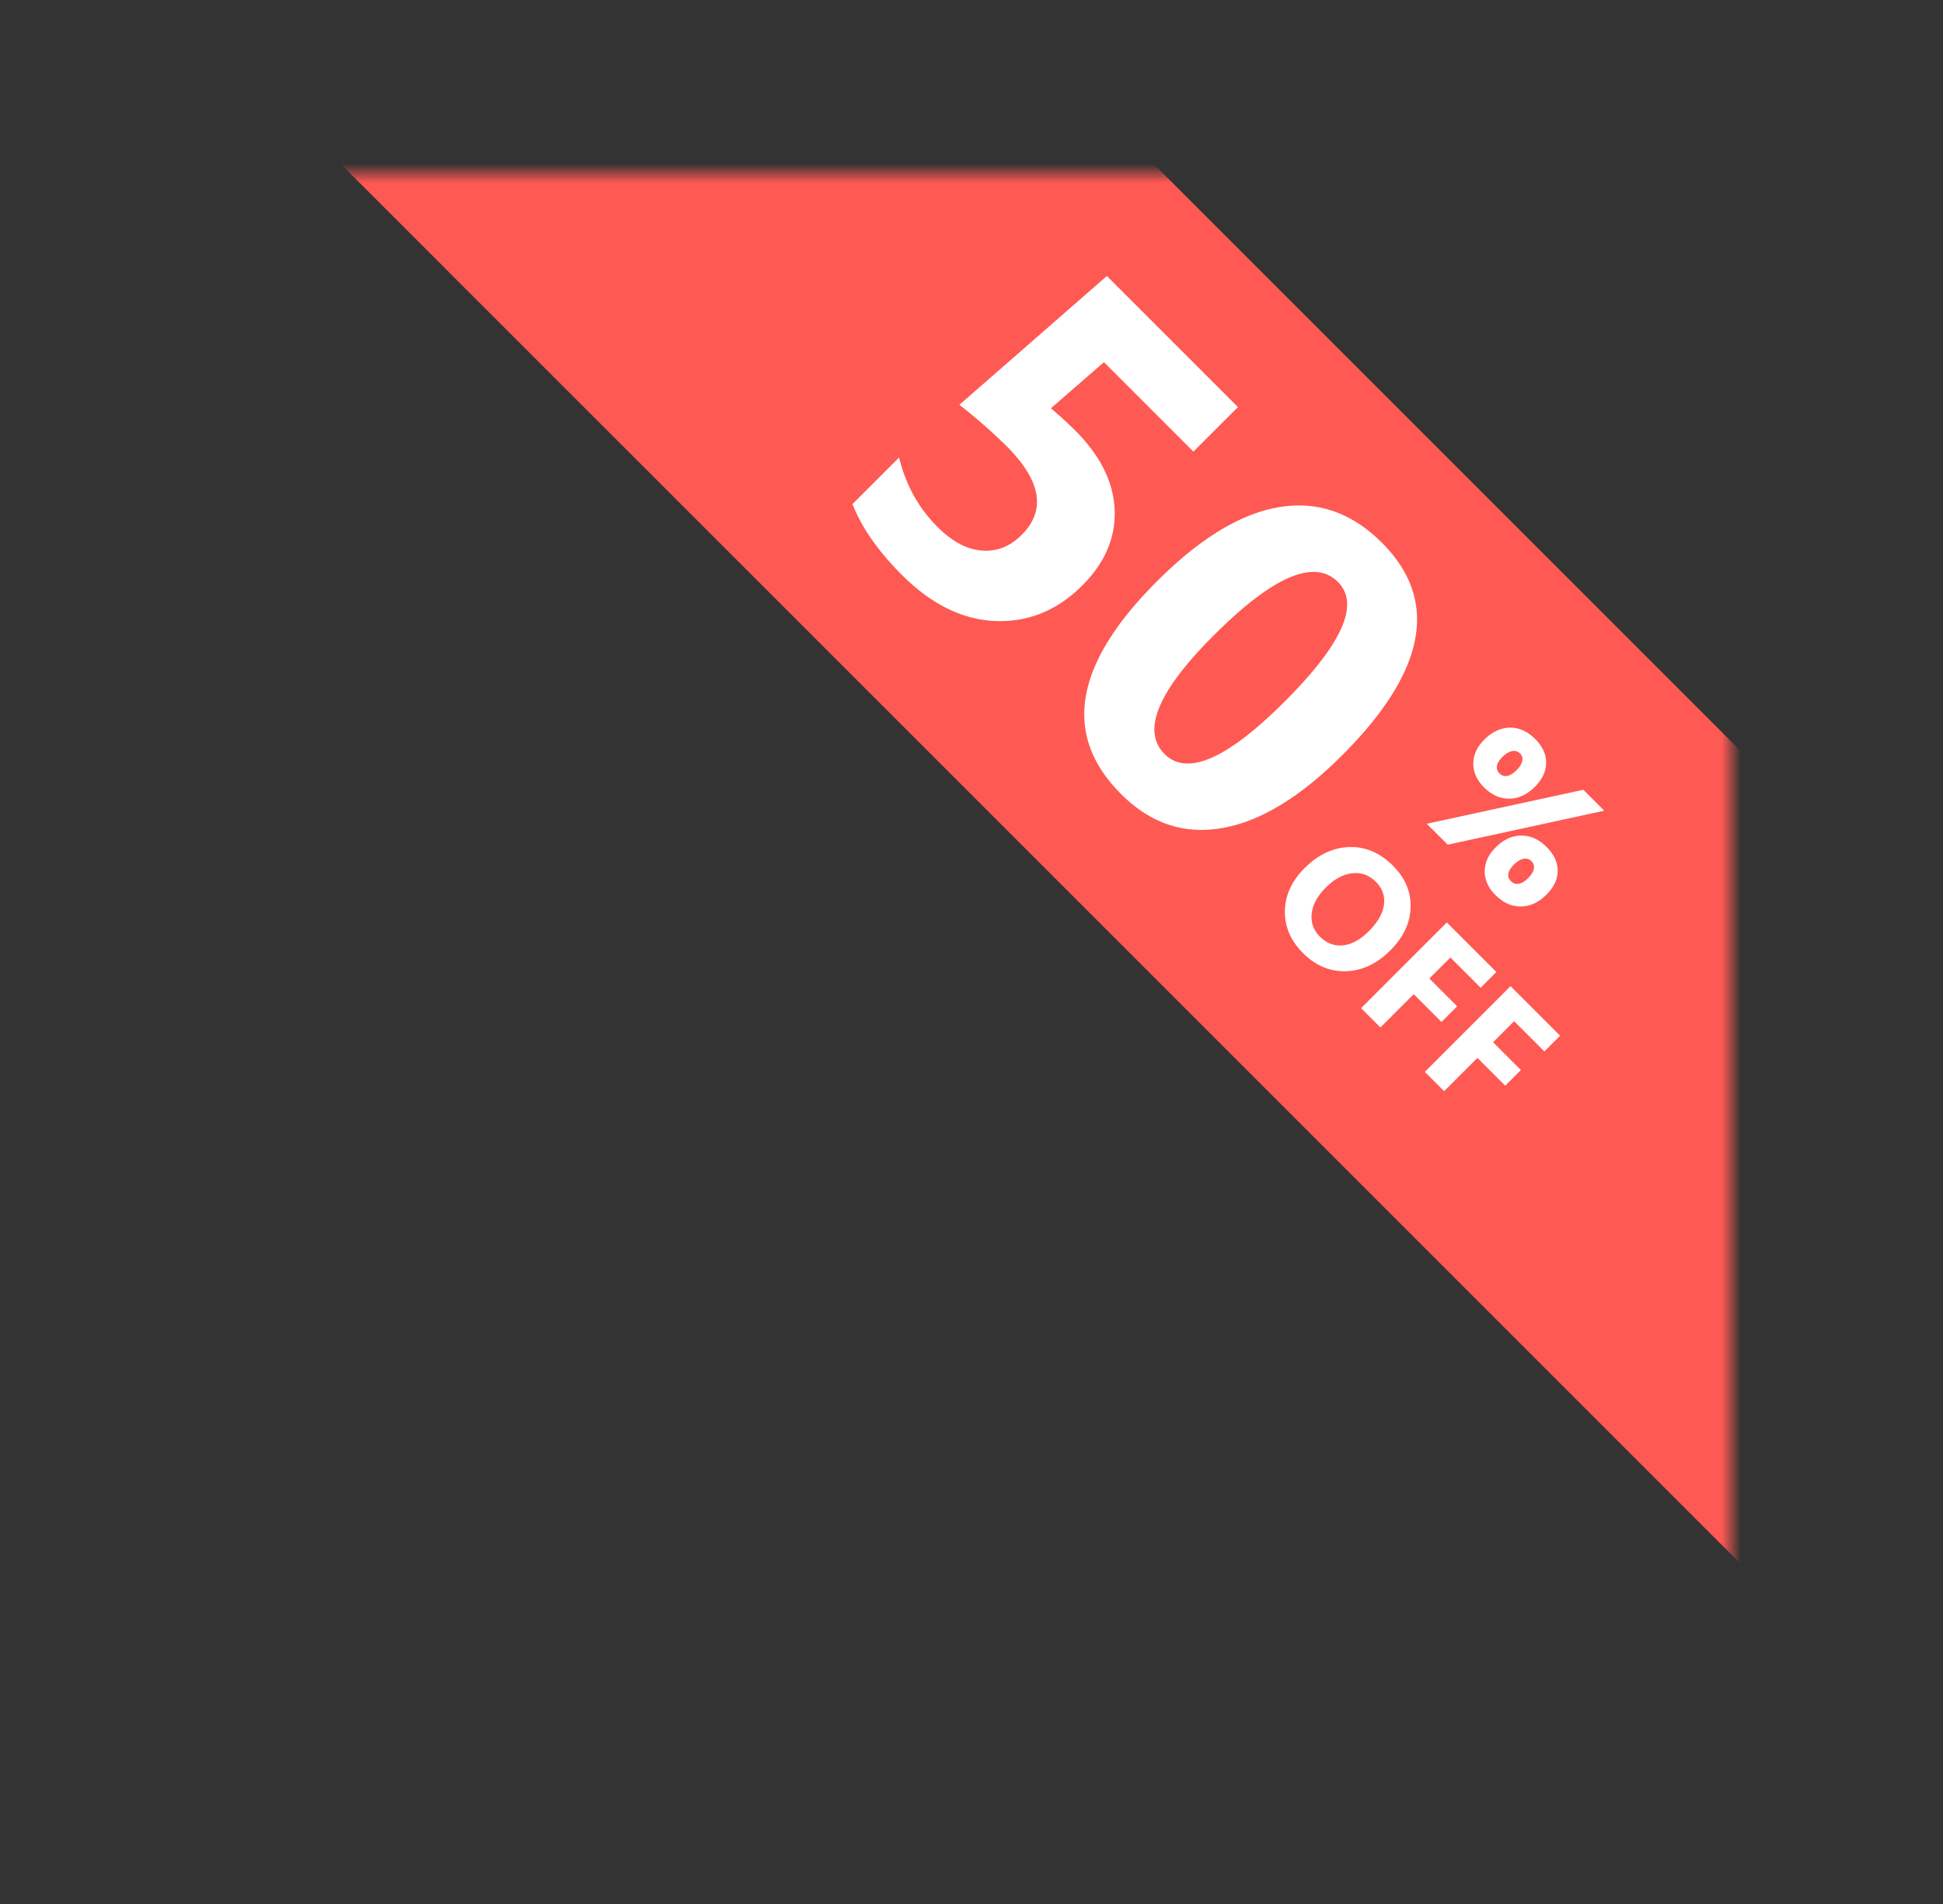
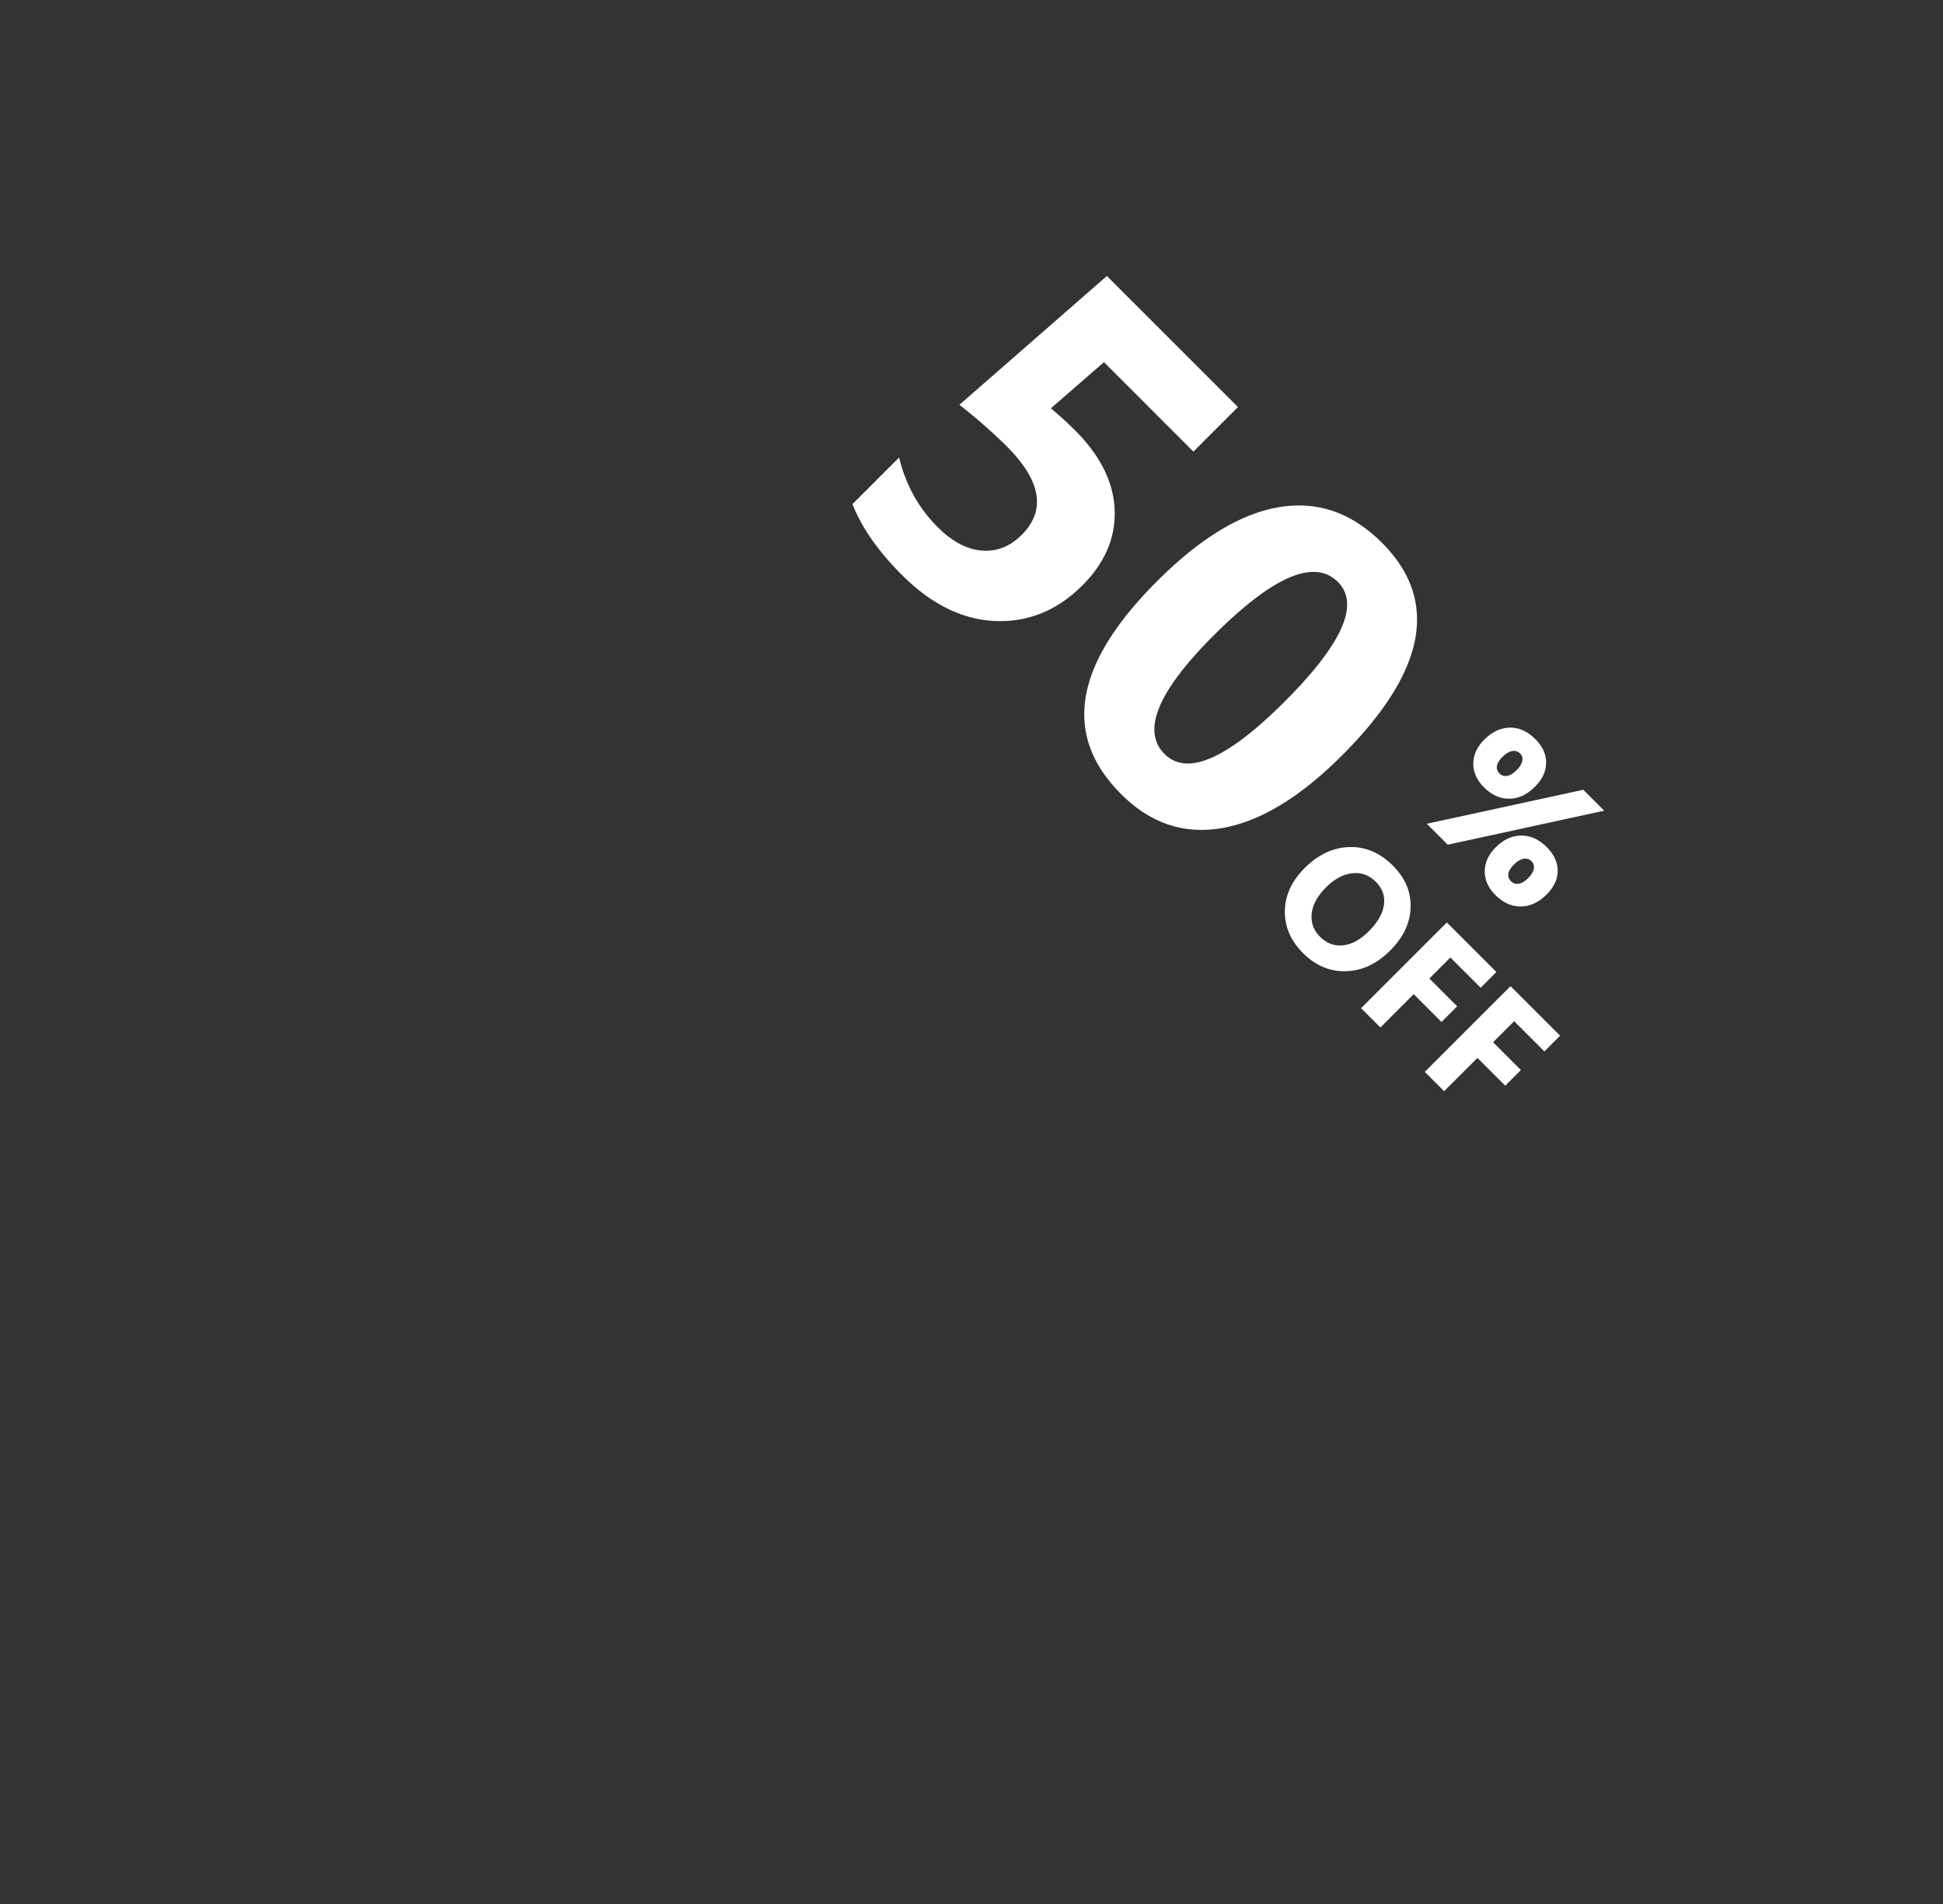
<svg xmlns="http://www.w3.org/2000/svg" width="101" height="99" fill="none">
  <rect width="100%" height="100%" fill="#333333" stroke="none" />
  <mask id="a" style="mask-type:alpha" maskUnits="userSpaceOnUse" x="0" y="9" width="90" height="90">
    <rect x=".5" y="9.5" width="89" height="89" rx="15.5" fill="#fff" stroke="#EA4F7E" />
  </mask>
  <g mask="url(#a)">
-     <path d="m27.129-24.316 93.338 93.338-21.13 21.129L6-3.187l21.129-21.13Z" fill="#FF5953" />
    <path d="m44.314 26.206 2.424-2.424c.341 1.419 1.008 2.625 2.002 3.618.748.748 1.508 1.155 2.28 1.22.784.067 1.481-.206 2.091-.816 1.275-1.275 1.012-2.813-.79-4.614a28.28 28.28 0 0 0-2.45-2.146l7.666-6.697 6.814 6.814-2.316 2.316-4.65-4.65-2.756 2.397c.496.425.912.805 1.247 1.14 1.323 1.322 2.011 2.705 2.065 4.147.054 1.442-.506 2.75-1.679 3.923-1.298 1.299-2.806 1.915-4.524 1.85-1.712-.072-3.33-.871-4.856-2.397-1.24-1.24-2.095-2.466-2.568-3.681Zm13.96 15.072c-3.065-3.064-2.446-6.747 1.858-11.05 2.232-2.233 4.344-3.52 6.337-3.86 2.005-.341 3.794.275 5.368 1.849 2.993 2.992 2.301 6.676-2.073 11.05-2.179 2.179-4.258 3.439-6.24 3.78-1.974.347-3.725-.243-5.25-1.769Zm11.274-11.023c-1.227-1.227-3.381-.3-6.463 2.783-2.903 2.902-3.752 4.955-2.55 6.158 1.173 1.173 3.256.263 6.248-2.73 2.993-2.992 3.914-5.062 2.765-6.211ZM67.728 49.541c-.638-.638-.95-1.365-.938-2.18.014-.82.355-1.562 1.022-2.229.705-.704 1.478-1.07 2.322-1.097.843-.027 1.6.296 2.274.97.636.636.942 1.358.917 2.165-.023.81-.375 1.556-1.057 2.238-.7.7-1.469 1.06-2.305 1.081-.835.023-1.58-.293-2.235-.947Zm3.788-3.7c-.352-.353-.764-.5-1.237-.442-.47.056-.922.302-1.357.737-.442.441-.687.894-.737 1.358-.05.464.093.864.429 1.2.346.345.745.495 1.196.45.454-.048.903-.293 1.346-.737.462-.462.723-.92.783-1.373.06-.454-.08-.852-.423-1.194Zm5.45 5.506-1.572-1.572-1.094 1.093 1.445 1.445-.814.814-1.445-1.445-1.73 1.731-1.004-1.003 4.456-4.456 2.576 2.576-.817.817Zm3.313 3.312-1.572-1.572-1.094 1.094 1.445 1.445-.814.814-1.445-1.445-1.731 1.73-1.004-1.003 4.456-4.456 2.576 2.576-.817.817ZM80.387 46.508c-.403.403-.845.608-1.326.615-.481.007-.923-.191-1.326-.594-.373-.373-.558-.786-.556-1.24.005-.45.194-.863.566-1.236.41-.41.854-.614 1.333-.614.481-.002.92.196 1.319.594.382.382.573.792.573 1.229.002.44-.192.855-.583 1.246Zm-.95-.86c.164-.163.26-.322.29-.476a.411.411 0 0 0-.114-.397.439.439 0 0 0-.424-.128c-.162.033-.326.133-.494.3-.159.16-.254.313-.287.46-.03.15.014.283.132.4.12.12.256.165.41.135.157-.028.32-.125.487-.293Zm-4.181-1.736-1.088-1.088 8.135-1.767 1.088 1.087-8.135 1.768Zm4.53-3.01c-.41.409-.855.615-1.336.617-.477.003-.913-.194-1.309-.59-.373-.373-.558-.786-.556-1.24.005-.45.194-.863.567-1.236.405-.405.845-.613 1.322-.625.48-.011.924.186 1.33.59.381.383.57.795.565 1.237-.002.444-.196.86-.583 1.246Zm-.946-.87c.159-.16.254-.315.286-.467a.389.389 0 0 0-.107-.39.44.44 0 0 0-.424-.128c-.161.032-.326.133-.494.3-.159.16-.254.312-.287.46-.03.15.014.283.132.4.115.115.25.158.404.128.154-.03.317-.131.49-.304Z" fill="#fff" />
  </g>
</svg>